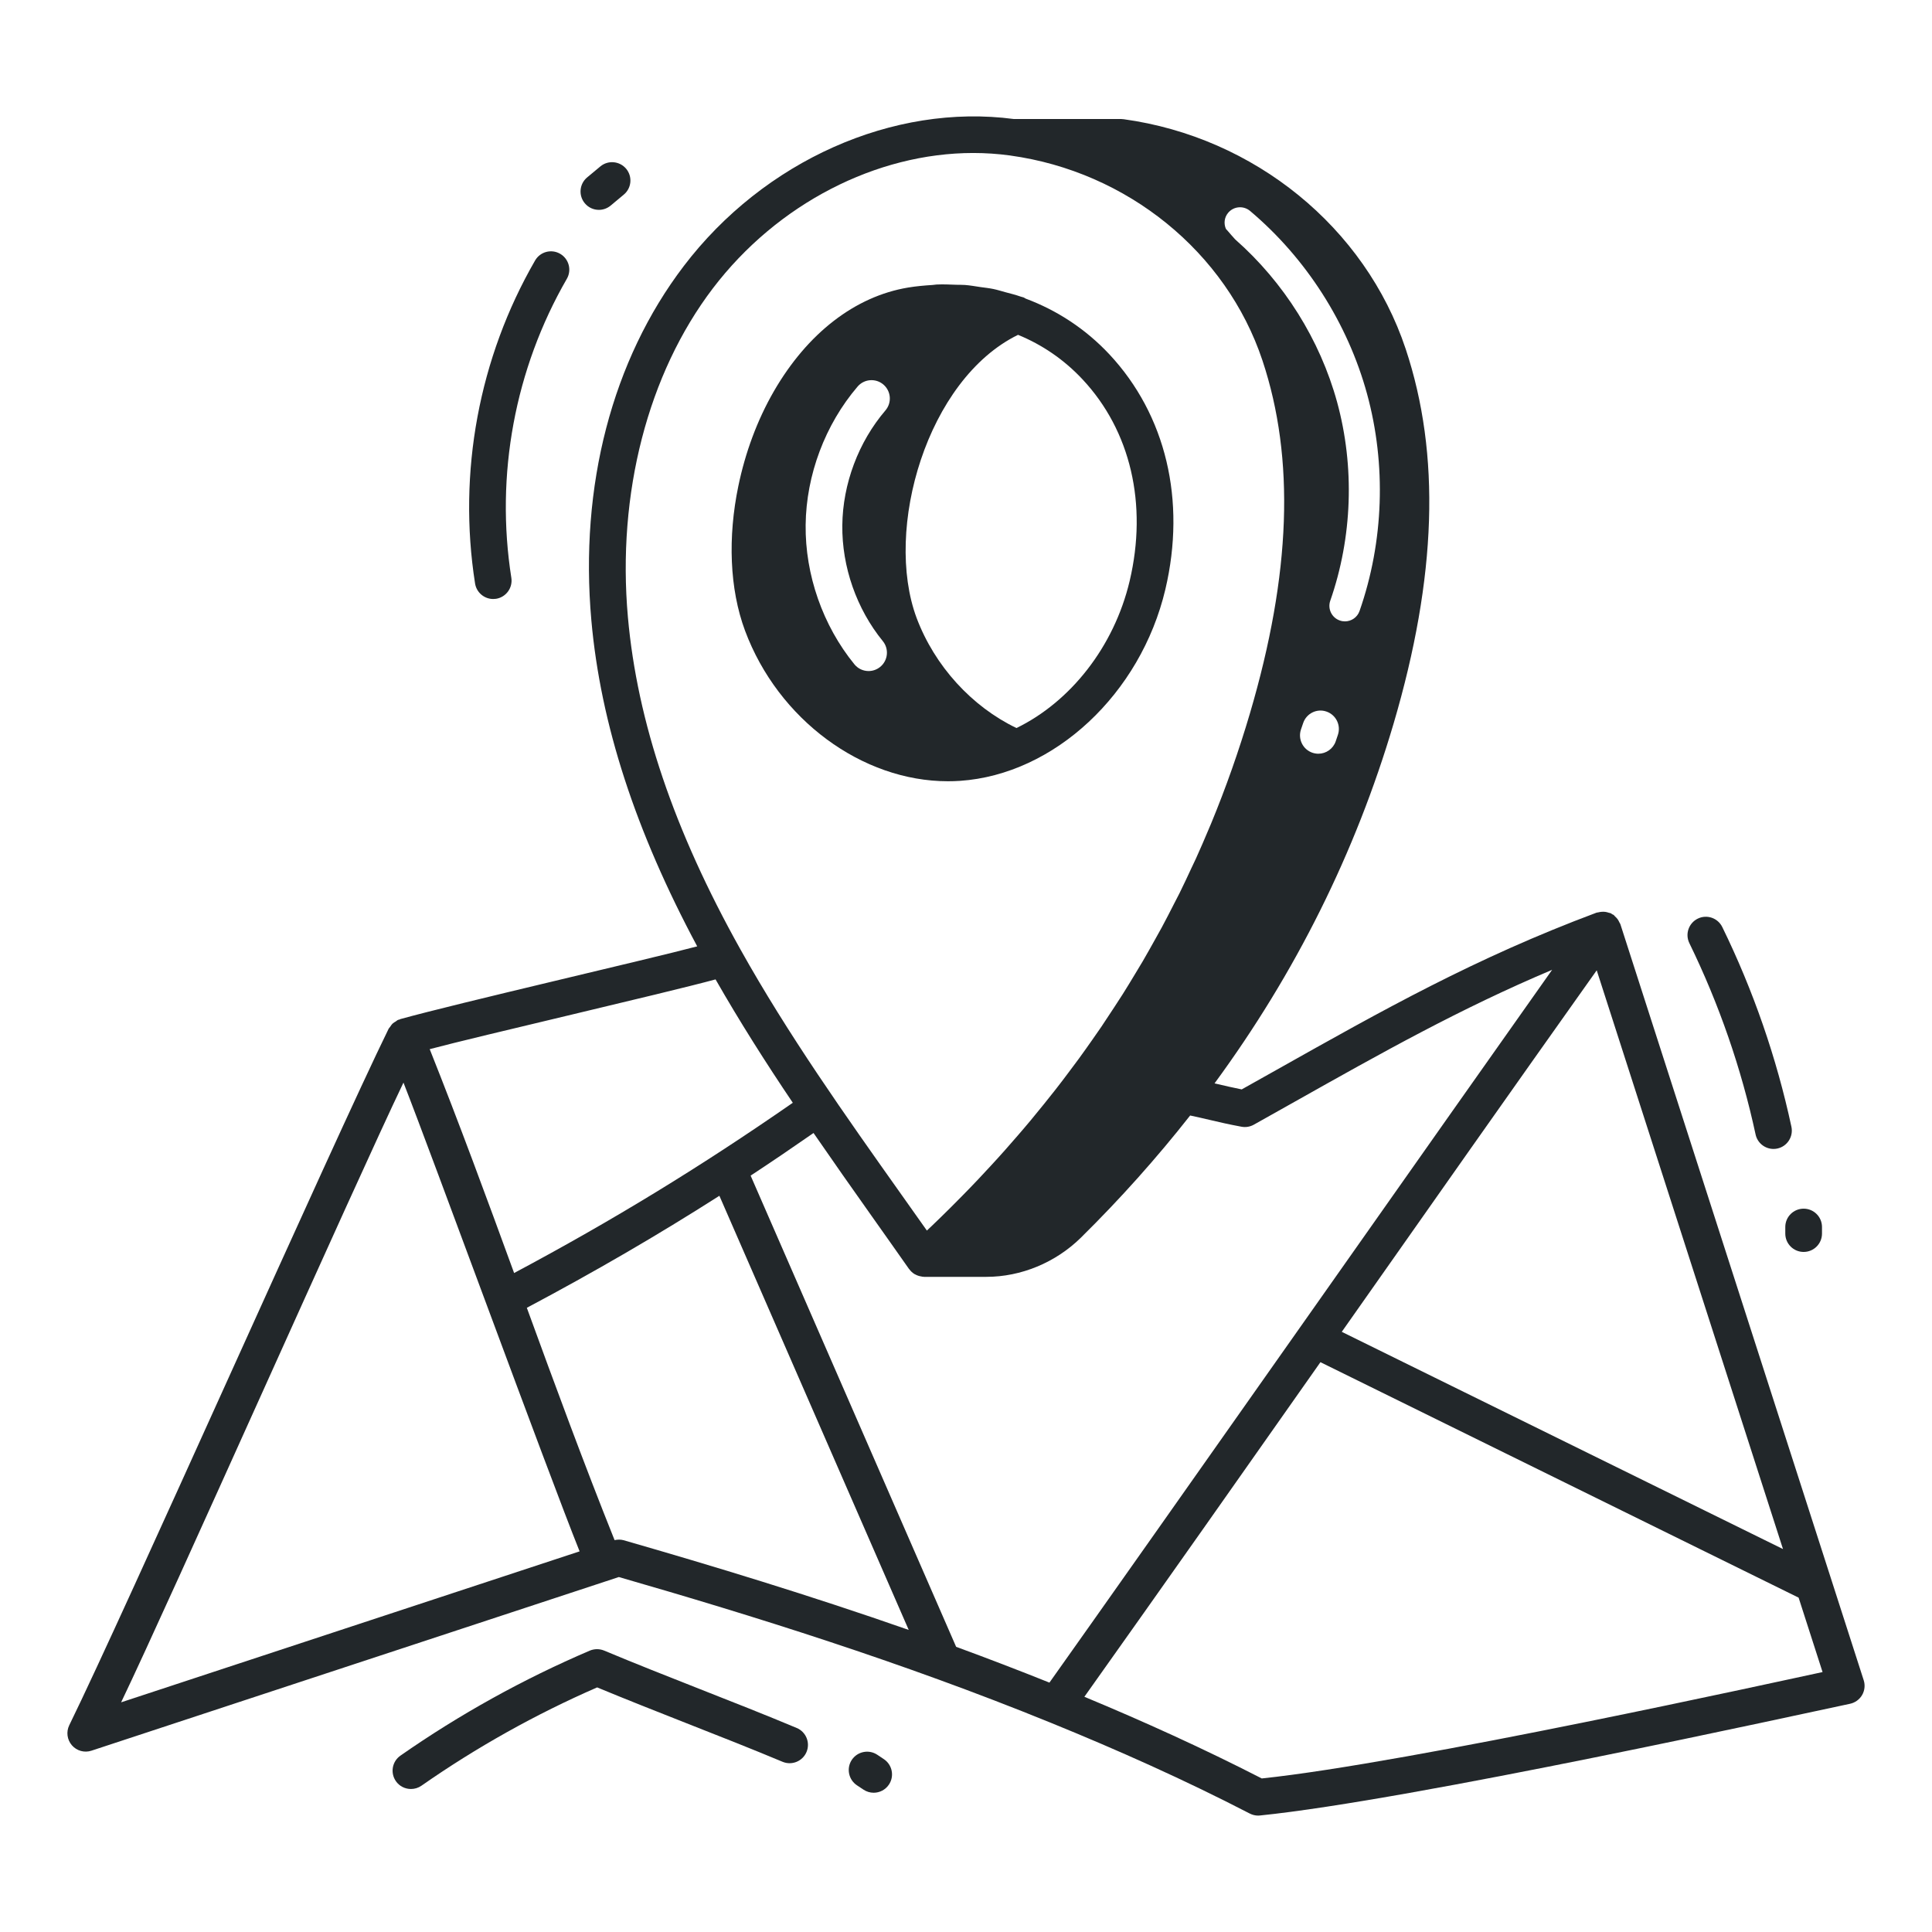
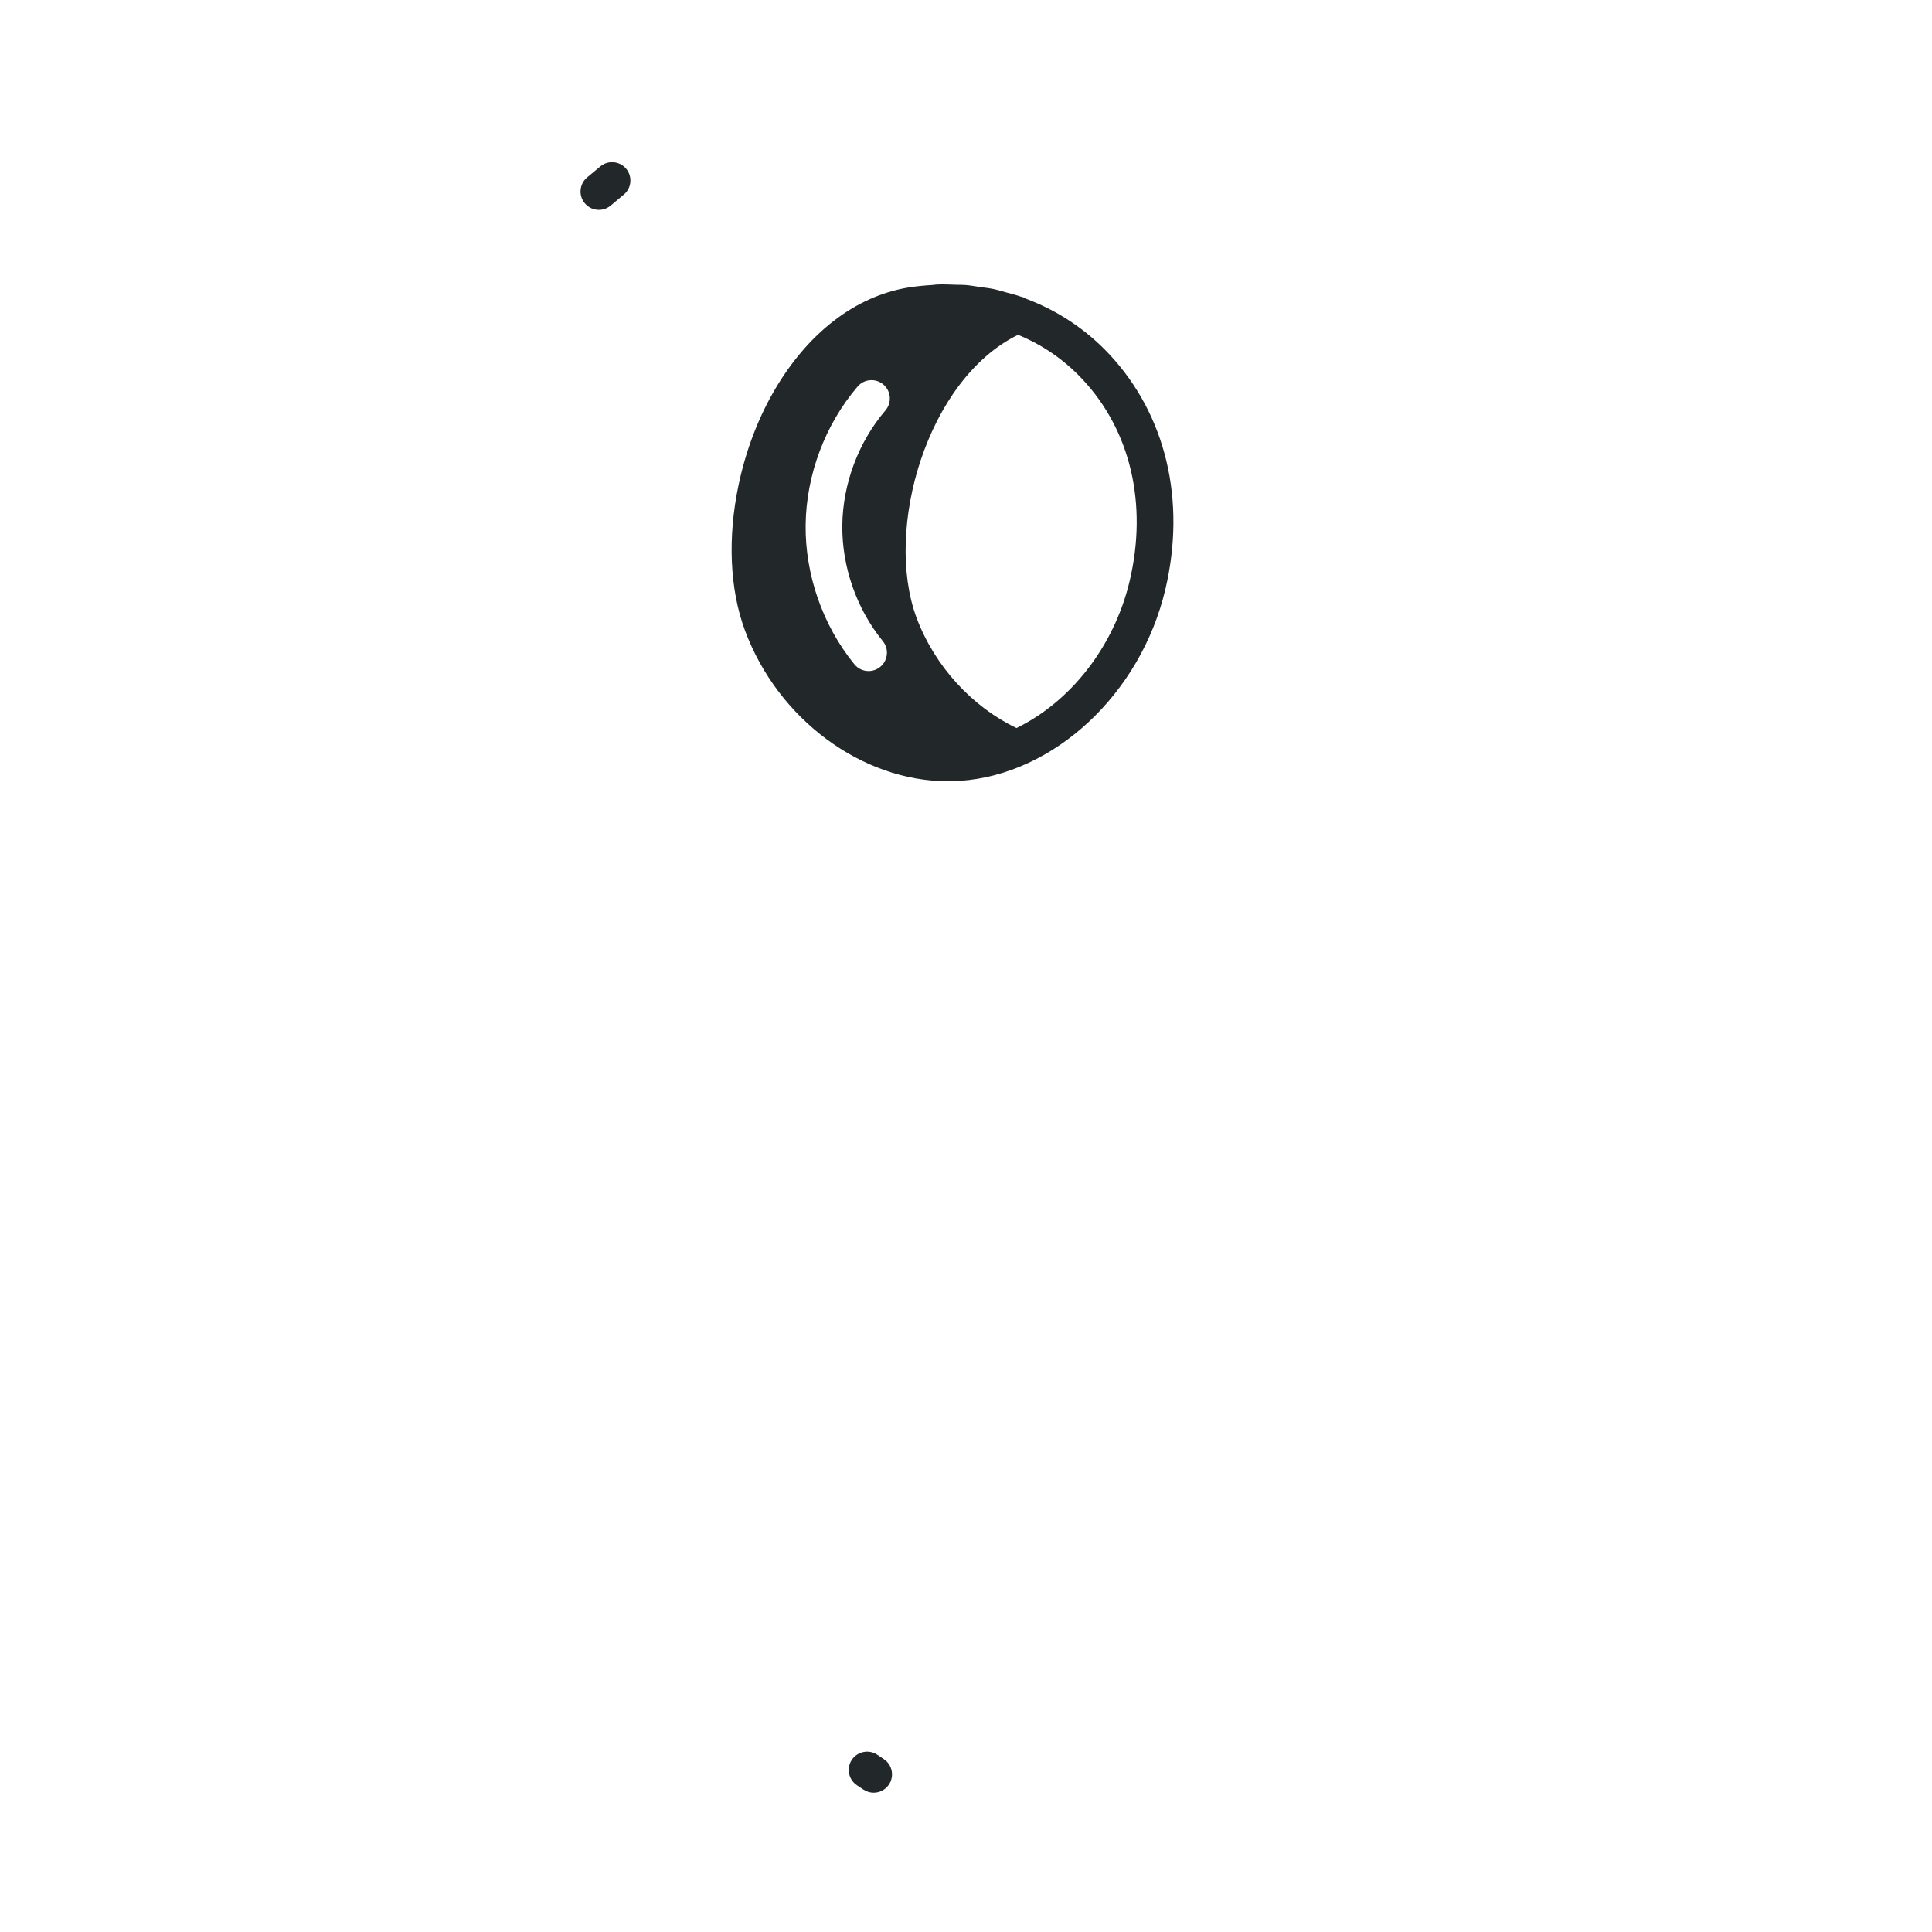
<svg xmlns="http://www.w3.org/2000/svg" width="48" height="48" viewBox="0 0 48 48" fill="none">
  <g clip-path="url(#clip0_4088_1959)">
-     <path d="M1.787 43.362C1.907 43.5 2.099 43.553 2.273 43.495C4.497 42.765 13.209 39.892 15.375 39.181C18.696 40.138 22.392 41.29 26.075 42.789C26.085 42.792 26.095 42.798 26.105 42.801C27.768 43.478 29.429 44.219 31.05 45.057C31.115 45.09 31.187 45.108 31.259 45.108C31.275 45.108 31.29 45.107 31.305 45.105C35.061 44.724 44.82 42.569 45.963 42.33C46.089 42.303 46.199 42.224 46.264 42.112C46.328 42.001 46.343 41.867 46.303 41.744L40.258 22.962C40.253 22.945 40.241 22.933 40.234 22.918C40.221 22.888 40.206 22.861 40.187 22.834C40.169 22.81 40.149 22.79 40.126 22.77C40.113 22.757 40.105 22.741 40.089 22.73C40.078 22.722 40.065 22.721 40.054 22.714C40.043 22.708 40.035 22.697 40.023 22.691C40.008 22.683 39.99 22.684 39.973 22.678C39.943 22.668 39.913 22.659 39.882 22.655C39.855 22.652 39.828 22.652 39.8 22.653C39.768 22.655 39.737 22.66 39.706 22.668C39.693 22.672 39.678 22.67 39.665 22.675C36.654 23.801 34.363 25.091 31.709 26.584L30.85 27.066C30.625 27.021 30.447 26.979 30.27 26.938C30.238 26.93 30.206 26.923 30.175 26.916C32.184 24.179 33.675 21.189 34.623 17.979C35.697 14.333 35.795 11.287 34.923 8.667C33.917 5.649 31.168 3.41 27.918 2.962C27.898 2.959 27.877 2.957 27.856 2.957H25.189C22.198 2.561 18.981 3.99 16.985 6.614C15.209 8.948 14.395 12.073 14.692 15.412C14.922 17.991 15.789 20.648 17.322 23.512C16.129 23.829 11.368 24.924 9.943 25.32C9.935 25.322 9.929 25.329 9.921 25.332C9.912 25.334 9.903 25.333 9.894 25.337C9.869 25.347 9.851 25.366 9.829 25.38C9.806 25.394 9.782 25.406 9.762 25.424C9.732 25.451 9.711 25.482 9.69 25.515C9.68 25.53 9.664 25.541 9.656 25.558C8.259 28.409 3.111 40.027 1.721 42.862C1.641 43.026 1.666 43.223 1.787 43.362ZM15.269 38.264C14.508 36.366 13.787 34.406 13.089 32.492C14.779 31.594 16.333 30.692 17.873 29.709L22.577 40.495C20.122 39.637 17.72 38.907 15.492 38.266C15.419 38.246 15.343 38.248 15.269 38.264ZM31.348 44.185C29.898 43.441 28.421 42.772 26.941 42.156C28.917 39.374 30.886 36.576 32.806 33.843L44.686 39.693L45.281 41.542C44.299 41.751 35.007 43.803 31.348 44.185ZM39.67 24.107L44.298 38.486L33.336 33.089C33.36 33.054 33.385 33.02 33.409 32.985C35.451 30.079 37.557 27.083 39.67 24.107ZM30.061 27.825C30.291 27.879 30.52 27.933 30.844 27.993C30.948 28.013 31.057 27.995 31.15 27.943L32.156 27.378C34.339 26.15 36.274 25.061 38.562 24.095C36.571 26.903 28.296 38.676 26.073 41.804C25.298 41.494 24.525 41.197 23.755 40.915L18.649 29.208C19.167 28.868 19.687 28.514 20.212 28.149C20.692 28.845 21.176 29.535 21.657 30.213C21.966 30.651 22.277 31.088 22.584 31.527C22.586 31.529 22.588 31.53 22.59 31.532C22.626 31.582 22.67 31.623 22.722 31.655C22.726 31.657 22.73 31.658 22.734 31.66C22.783 31.688 22.837 31.706 22.894 31.714C22.899 31.715 22.903 31.718 22.908 31.718C22.916 31.719 22.924 31.719 22.932 31.72C22.941 31.72 22.949 31.723 22.957 31.723H24.505C25.367 31.723 26.222 31.37 26.852 30.752C27.837 29.781 28.741 28.767 29.569 27.714C29.753 27.753 29.908 27.789 30.061 27.825ZM32.322 18.124L32.377 17.964C32.457 17.726 32.715 17.596 32.954 17.678C33.192 17.759 33.32 18.017 33.24 18.256L33.186 18.416C33.122 18.606 32.944 18.726 32.754 18.726C32.706 18.726 32.657 18.718 32.608 18.702C32.37 18.621 32.242 18.363 32.322 18.124ZM33.05 14.925C33.599 13.35 33.66 11.598 33.22 9.99C32.794 8.438 31.896 7.011 30.687 5.947C30.654 5.909 30.62 5.873 30.587 5.835C30.543 5.785 30.502 5.734 30.457 5.686C30.401 5.556 30.416 5.402 30.513 5.287C30.65 5.124 30.893 5.103 31.057 5.24C32.45 6.414 33.483 8.029 33.964 9.786C34.445 11.543 34.379 13.459 33.778 15.179C33.723 15.338 33.574 15.438 33.414 15.438C33.372 15.438 33.329 15.431 33.287 15.416C33.086 15.346 32.98 15.126 33.05 14.925ZM17.71 7.165C19.313 5.059 21.775 3.801 24.181 3.801C24.488 3.801 24.794 3.822 25.097 3.863C25.098 3.864 25.099 3.864 25.1 3.864C28.008 4.265 30.468 6.263 31.365 8.955C32.176 11.392 32.074 14.26 31.055 17.721C30.78 18.653 30.459 19.566 30.09 20.459C30.072 20.503 30.052 20.547 30.034 20.591C29.93 20.839 29.823 21.087 29.712 21.332C29.677 21.408 29.641 21.483 29.605 21.558C29.507 21.771 29.407 21.983 29.303 22.194C29.258 22.285 29.209 22.375 29.163 22.466C29.065 22.659 28.966 22.852 28.863 23.043C28.809 23.142 28.753 23.241 28.698 23.34C28.597 23.52 28.497 23.701 28.393 23.879C28.332 23.983 28.268 24.087 28.206 24.19C28.103 24.361 28 24.532 27.893 24.701C27.824 24.809 27.753 24.917 27.683 25.025C27.578 25.187 27.472 25.348 27.364 25.508C27.288 25.62 27.209 25.731 27.132 25.842C27.024 25.995 26.916 26.149 26.805 26.301C26.721 26.416 26.635 26.529 26.55 26.643C26.441 26.789 26.331 26.934 26.218 27.078C26.126 27.196 26.031 27.314 25.936 27.432C25.827 27.567 25.717 27.703 25.605 27.837C25.502 27.961 25.396 28.084 25.291 28.206C25.183 28.331 25.075 28.456 24.964 28.58C24.849 28.71 24.731 28.839 24.612 28.968C24.509 29.08 24.406 29.192 24.301 29.302C24.169 29.442 24.035 29.58 23.9 29.717C23.806 29.814 23.71 29.91 23.614 30.005C23.463 30.155 23.311 30.304 23.156 30.452C23.113 30.493 23.07 30.533 23.028 30.573C22.819 30.278 22.61 29.982 22.4 29.686C21.011 27.727 19.575 25.701 18.392 23.581C16.745 20.633 15.832 17.934 15.6 15.331C15.327 12.264 16.096 9.287 17.71 7.165ZM17.778 24.333C18.376 25.379 19.024 26.4 19.697 27.398C17.409 28.986 15.236 30.314 12.773 31.628C12.101 29.787 11.408 27.903 10.676 26.066C11.893 25.741 16.486 24.683 17.778 24.333ZM10.024 26.897C10.734 28.705 13.582 36.503 14.4 38.543C12.468 39.178 4.888 41.677 3.009 42.294C4.232 39.746 8.803 29.442 10.024 26.897Z" fill="#22272A" />
    <path d="M18.511 15.671C19.335 17.88 21.421 19.41 23.551 19.41C23.651 19.41 23.751 19.407 23.852 19.4C26.194 19.24 28.339 17.239 28.953 14.643C29.474 12.434 28.967 10.306 27.561 8.802C26.969 8.17 26.259 7.709 25.483 7.419C25.465 7.409 25.448 7.396 25.429 7.389C25.407 7.381 25.384 7.378 25.362 7.37C25.236 7.326 25.106 7.293 24.977 7.259C24.878 7.232 24.78 7.201 24.679 7.18C24.574 7.158 24.465 7.147 24.358 7.132C24.23 7.113 24.104 7.09 23.975 7.08C23.904 7.074 23.831 7.078 23.76 7.075C23.596 7.069 23.433 7.061 23.268 7.069C23.235 7.071 23.202 7.078 23.169 7.08C22.968 7.093 22.765 7.11 22.562 7.144C21.245 7.363 20.061 8.278 19.227 9.72C18.808 10.446 18.514 11.255 18.344 12.075C18.081 13.341 18.123 14.631 18.511 15.671ZM21.868 16.569C21.783 16.638 21.681 16.672 21.58 16.672C21.448 16.672 21.317 16.615 21.227 16.504C20.443 15.543 20.001 14.28 20.016 13.04C20.03 11.8 20.5 10.548 21.306 9.605C21.469 9.413 21.757 9.391 21.948 9.554C22.139 9.718 22.162 10.005 21.998 10.197C21.329 10.98 20.938 12.02 20.927 13.051C20.915 14.081 21.282 15.13 21.933 15.928C22.092 16.123 22.063 16.41 21.868 16.569ZM28.066 14.434C27.677 16.077 26.588 17.439 25.254 18.088C24.144 17.555 23.223 16.548 22.773 15.353C21.953 13.148 23.033 9.424 25.293 8.319C25.89 8.563 26.436 8.934 26.895 9.425C28.09 10.701 28.516 12.527 28.066 14.434Z" fill="#22272A" />
-     <path d="M13.916 6.305C13.698 6.179 13.42 6.254 13.294 6.472C11.899 8.889 11.369 11.739 11.803 14.497C11.839 14.722 12.033 14.882 12.253 14.882C12.277 14.882 12.3 14.88 12.325 14.877C12.573 14.837 12.743 14.604 12.704 14.355C12.302 11.803 12.791 9.165 14.083 6.927C14.209 6.709 14.134 6.431 13.916 6.305Z" fill="#22272A" />
    <path d="M14.915 4.135L14.587 4.408C14.394 4.569 14.368 4.856 14.529 5.05C14.619 5.158 14.748 5.214 14.879 5.214C14.982 5.214 15.085 5.179 15.171 5.108L15.498 4.835C15.692 4.674 15.718 4.387 15.557 4.193C15.395 4 15.108 3.974 14.915 4.135Z" fill="#22272A" />
-     <path d="M10.47 44.366C11.838 43.411 13.306 42.59 14.836 41.923C15.556 42.222 16.307 42.518 17.058 42.814C17.866 43.131 18.673 43.449 19.442 43.771C19.673 43.868 19.941 43.759 20.038 43.527C20.135 43.295 20.026 43.028 19.794 42.931C19.019 42.606 18.206 42.286 17.392 41.966C16.585 41.648 15.778 41.33 15.009 41.008C14.895 40.961 14.768 40.962 14.654 41.009C13.004 41.714 11.421 42.591 9.949 43.618C9.742 43.762 9.692 44.046 9.836 44.253C9.924 44.38 10.066 44.447 10.21 44.447C10.3 44.447 10.391 44.421 10.47 44.366Z" fill="#22272A" />
    <path d="M21.706 44.54C21.853 44.54 21.997 44.469 22.085 44.338C22.225 44.129 22.169 43.846 21.96 43.706L21.795 43.596C21.586 43.457 21.303 43.514 21.163 43.723C21.024 43.932 21.081 44.215 21.29 44.355L21.453 44.463C21.531 44.515 21.619 44.54 21.706 44.54Z" fill="#22272A" />
-     <path d="M44.507 27.993C44.138 26.279 43.561 24.61 42.79 23.033C42.68 22.807 42.408 22.712 42.181 22.823C41.955 22.934 41.861 23.206 41.972 23.433C42.709 24.944 43.263 26.543 43.617 28.185C43.663 28.399 43.852 28.545 44.062 28.545C44.093 28.545 44.126 28.542 44.158 28.535C44.404 28.482 44.56 28.239 44.507 27.993Z" fill="#22272A" />
-     <path d="M44.811 31.104C45.063 31.104 45.267 30.9 45.267 30.648V30.484C45.267 30.233 45.063 30.029 44.811 30.029C44.559 30.029 44.355 30.233 44.355 30.484V30.648C44.355 30.9 44.559 31.104 44.811 31.104Z" fill="#22272A" />
  </g>
  <defs>
    <clipPath id="clip0_4088_1959">
      <rect width="48" height="48" fill="white" />
    </clipPath>
  </defs>
</svg>